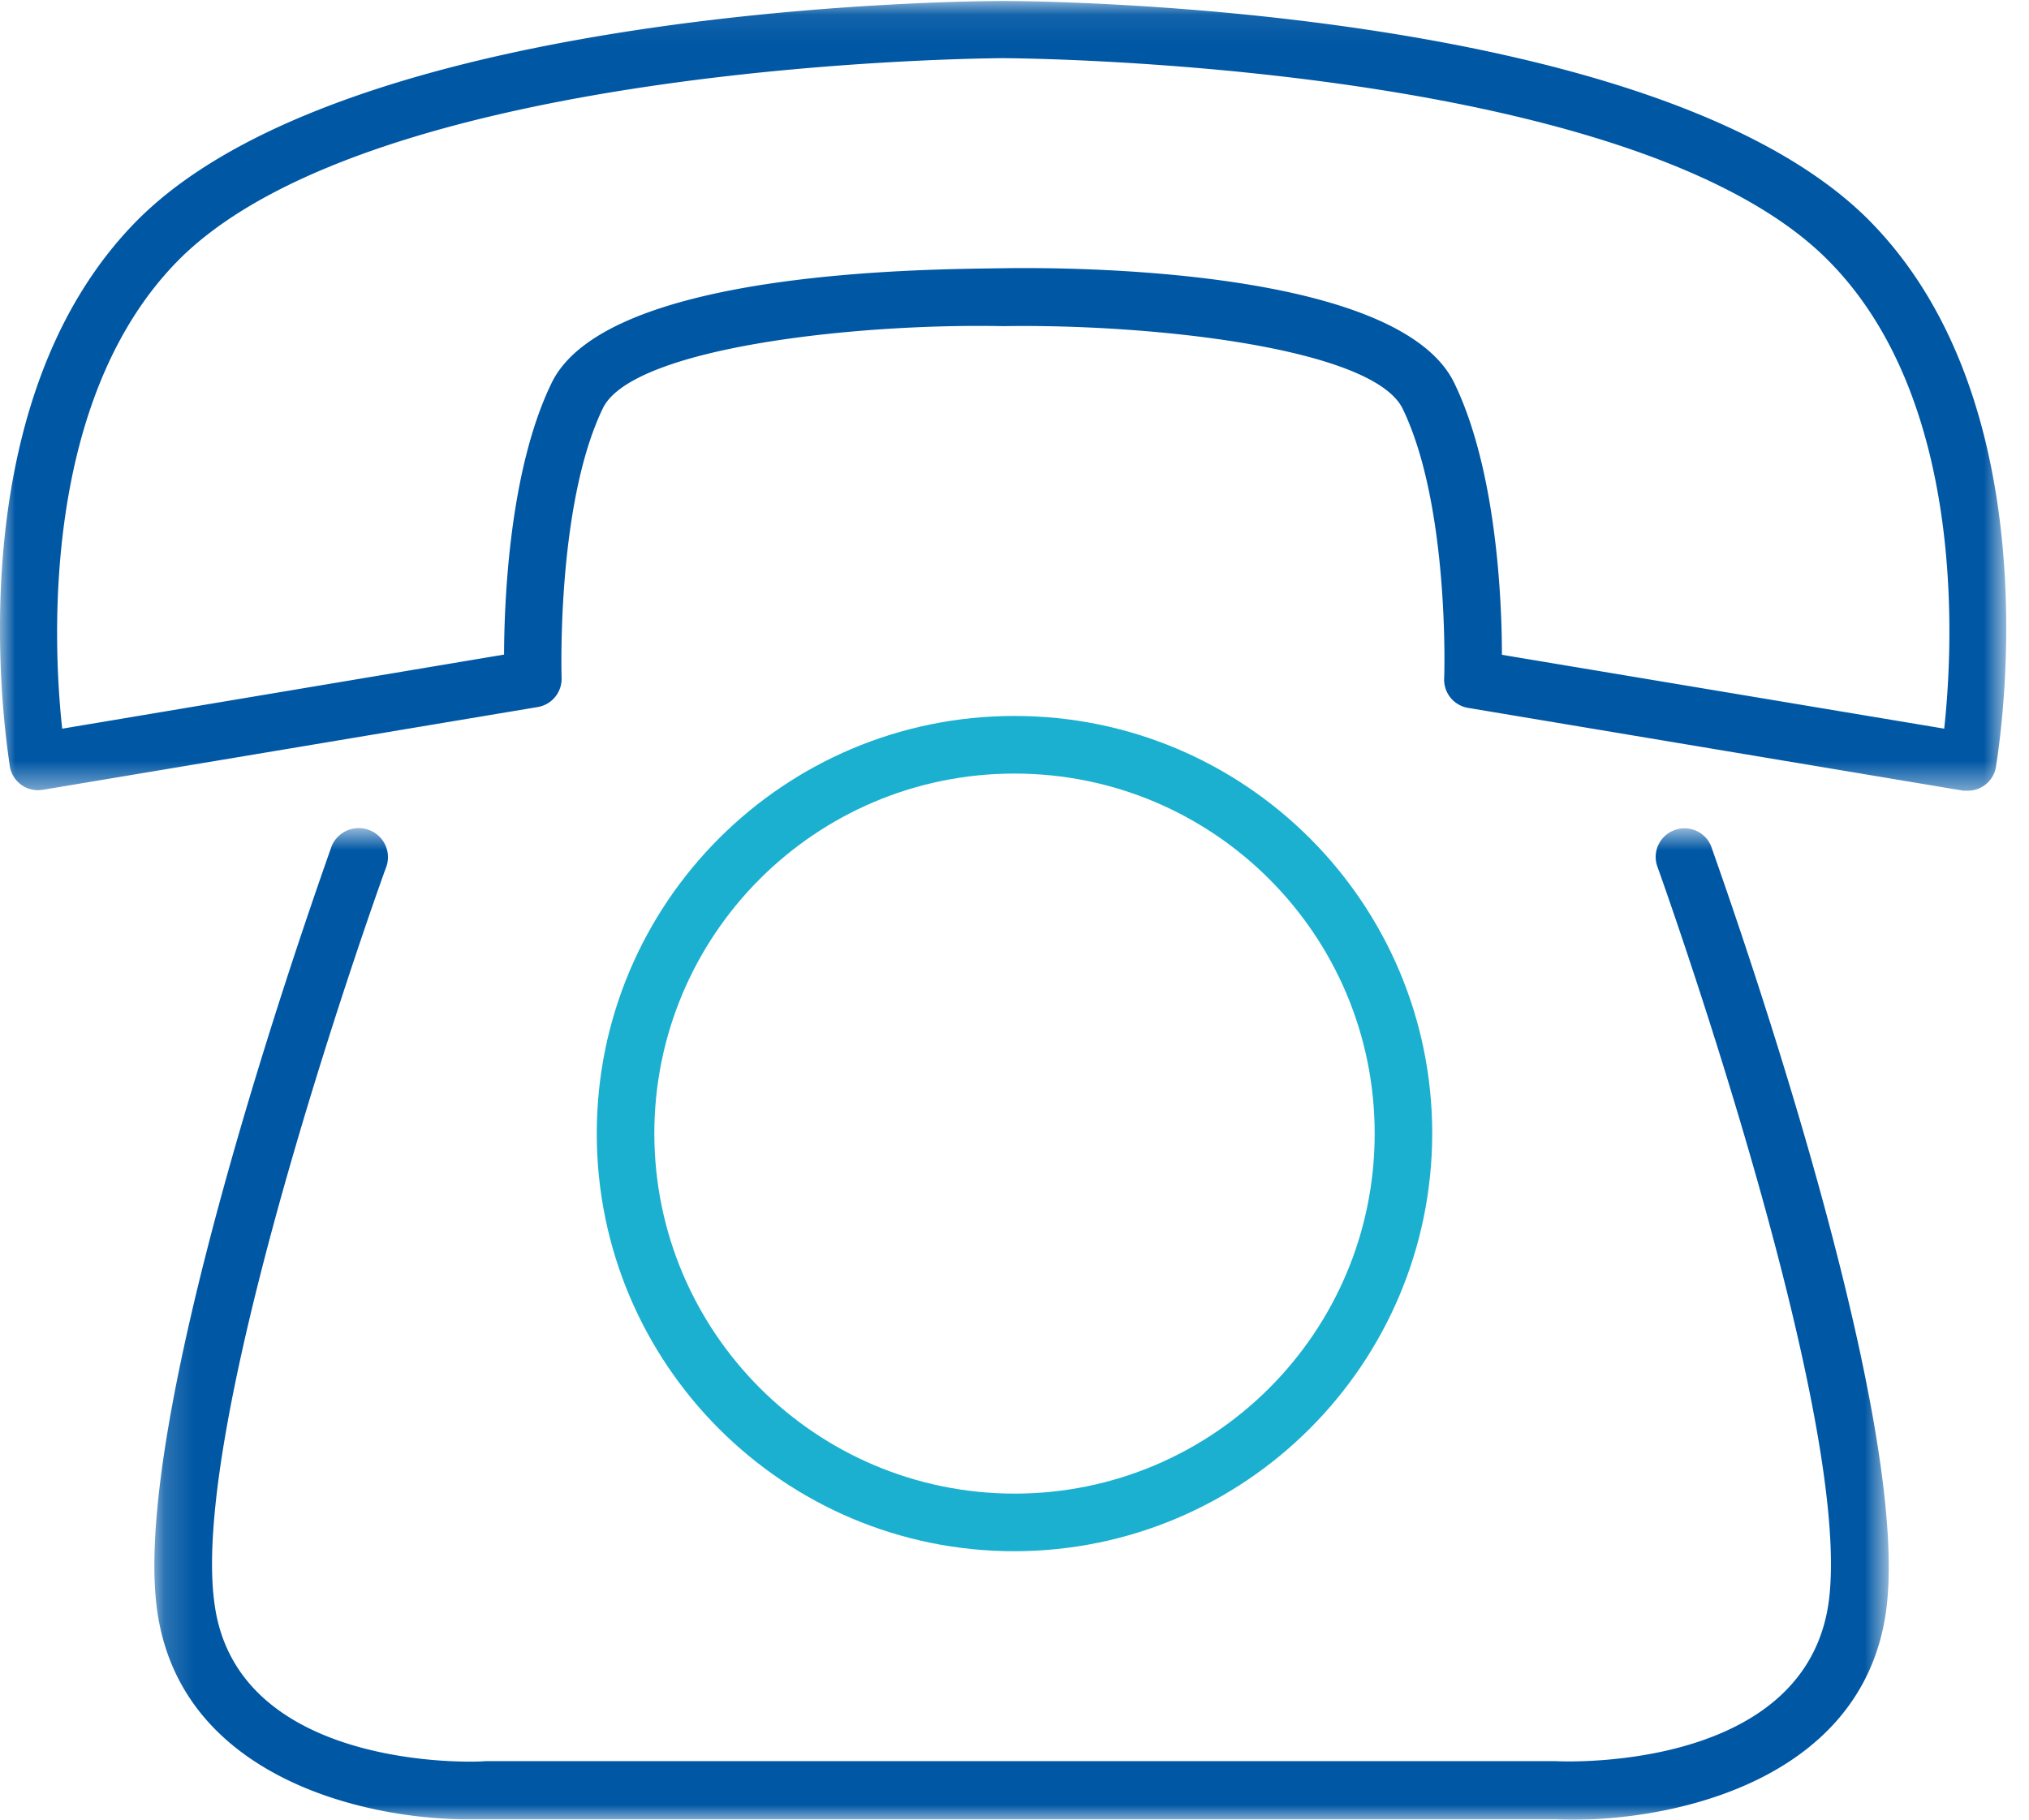
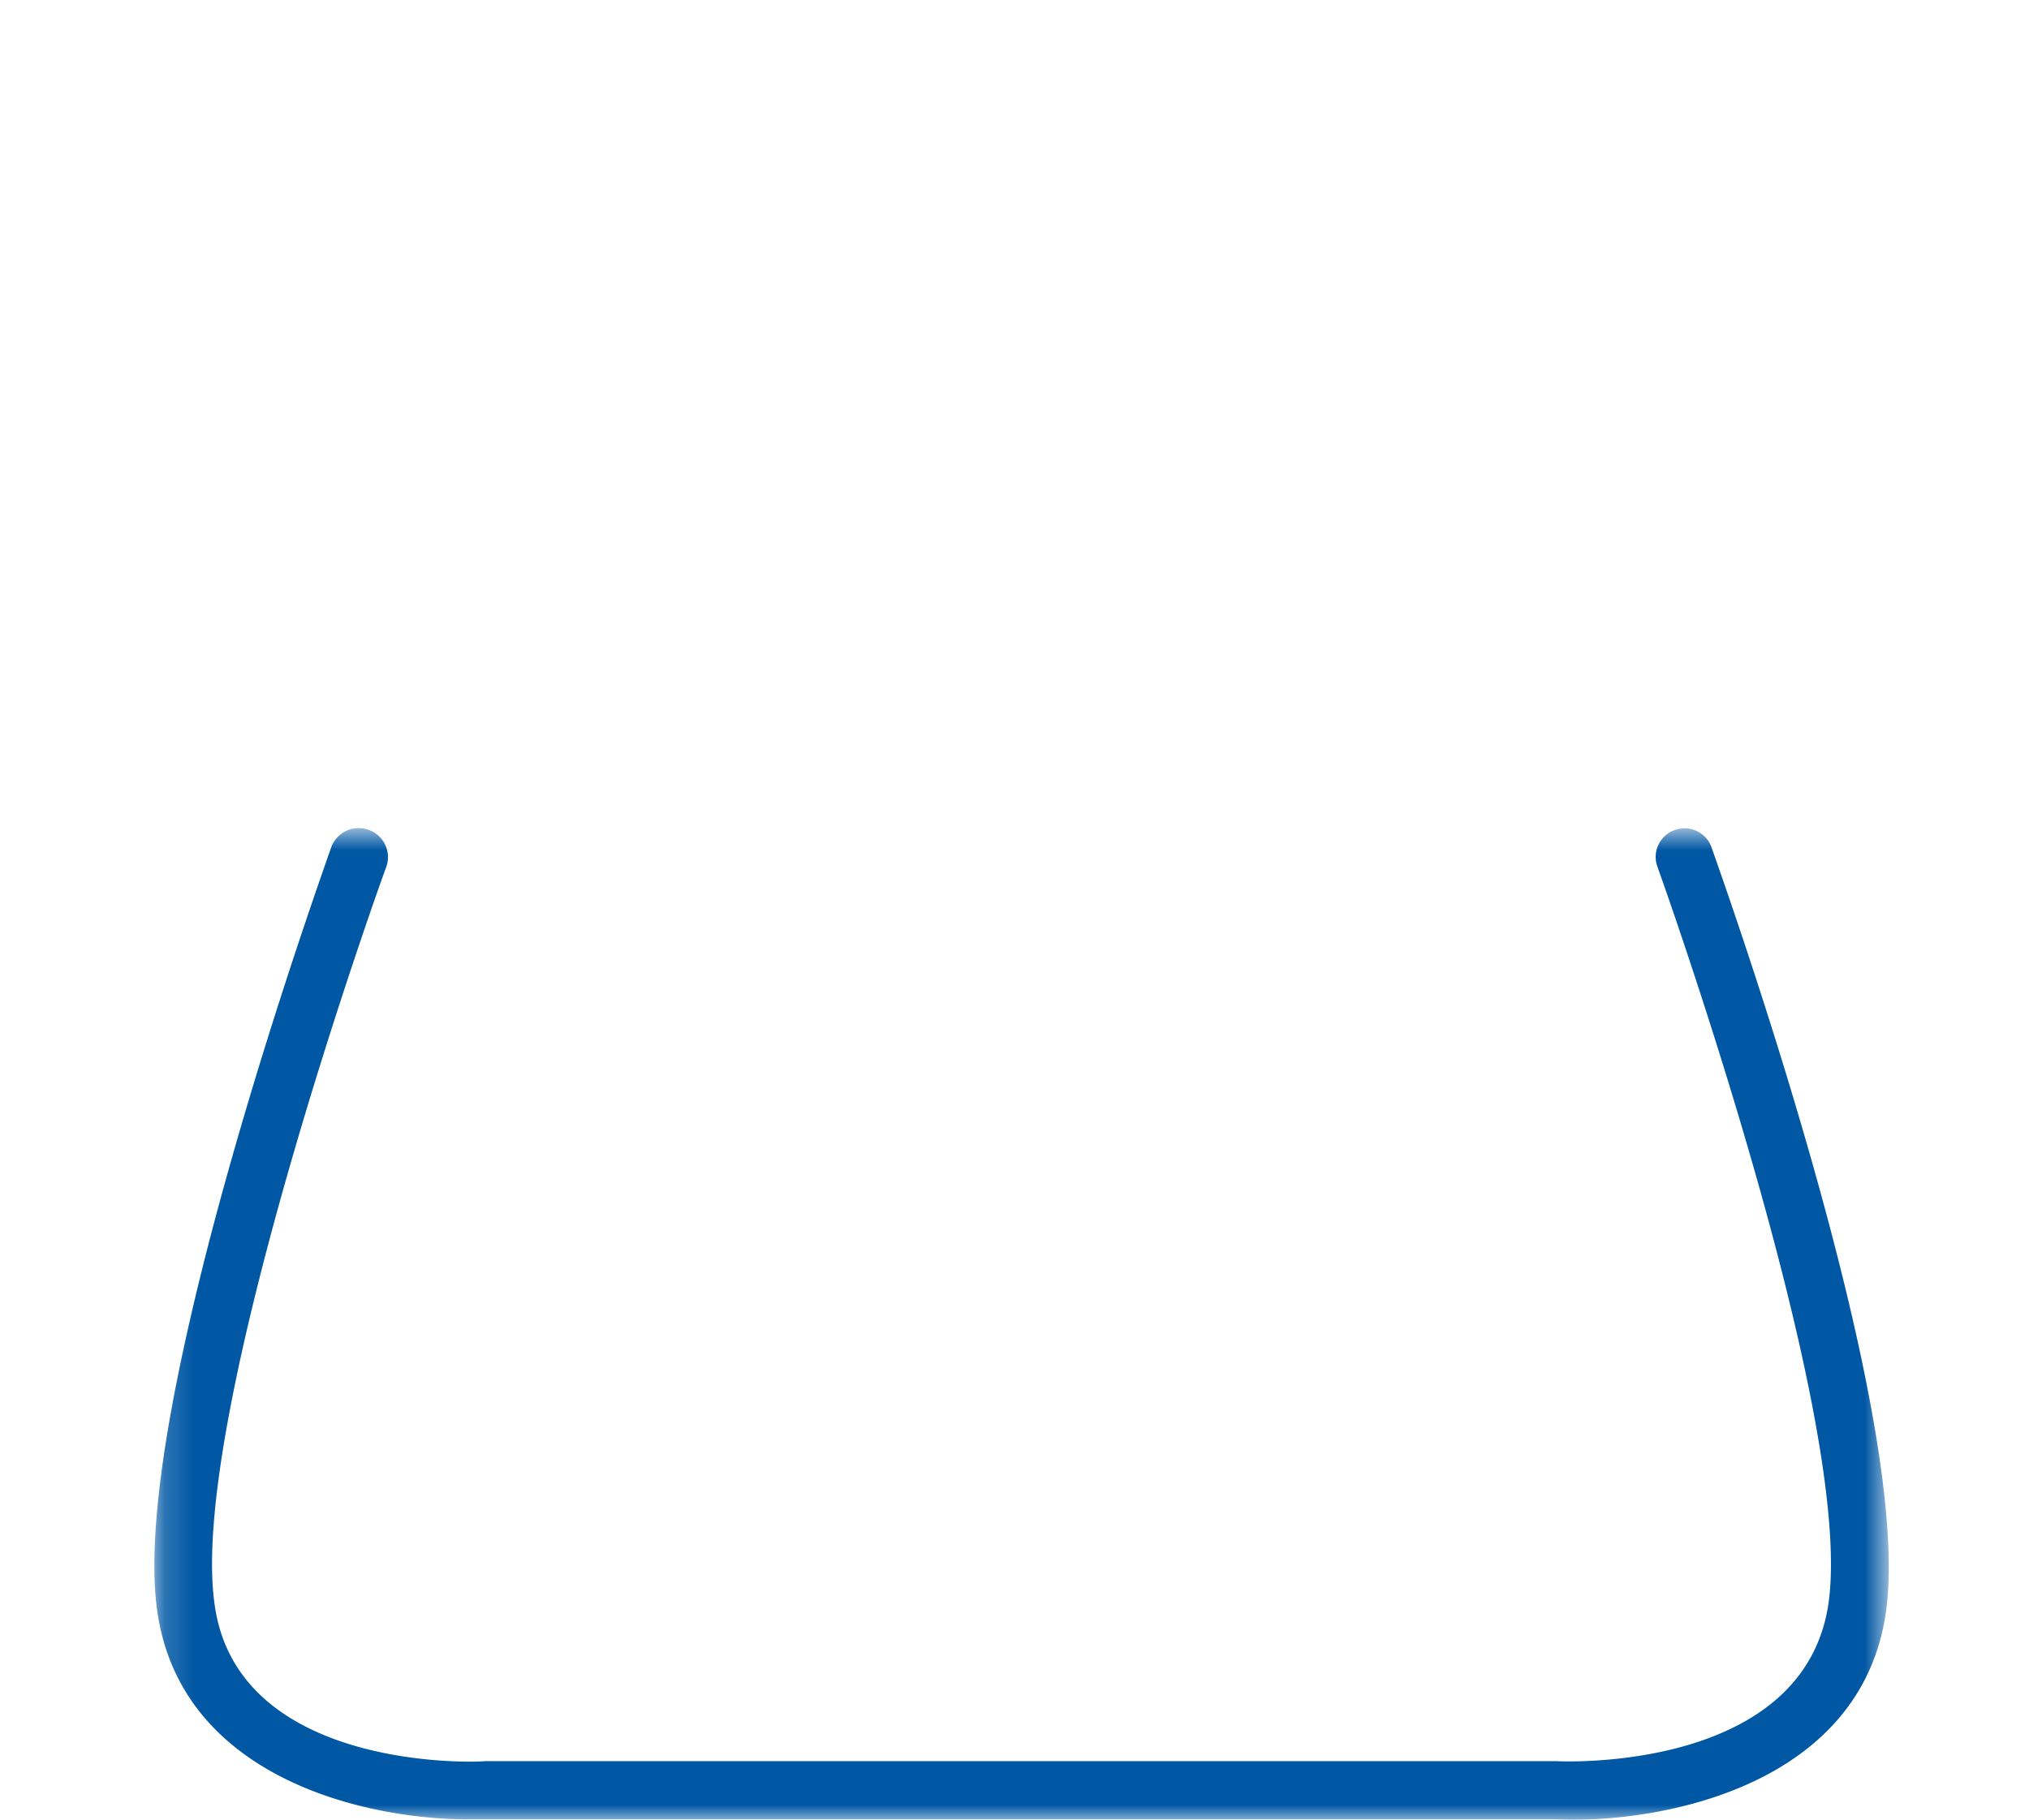
<svg xmlns="http://www.w3.org/2000/svg" xmlns:xlink="http://www.w3.org/1999/xlink" width="68" height="61" viewBox="0 0 68 61">
  <defs>
    <path id="a" d="M0 .034h67.237v26.471H0z" />
    <path id="c" d="M.174.76h58.125V34H.174z" />
  </defs>
  <g fill="none" fill-rule="evenodd">
    <g>
      <mask id="b" fill="#fff">
        <use xlink:href="#a" />
      </mask>
-       <path fill="#0057A4" d="M65.165 24.427l-14.83-2.477c0-1.824-.18-6.184-1.594-9.106-1.87-3.873-12.946-3.887-15.12-3.852-2.175.038-13.264 0-15.134 3.845-1.414 2.907-1.587 7.266-1.594 9.106L2.084 24.427C1.78 21.652 1.36 13.382 5.992 8.71c6.66-6.678 27.426-6.76 27.629-6.76.202 0 20.969.082 27.63 6.76 4.654 4.657 4.212 12.934 3.907 15.717h.007zM62.614 7.358C55.366.12 34.506.033 33.621.033c-.884 0-21.745.087-28.993 7.325C-1.692 13.701.278 25.213.33 25.7a.96.96 0 0 0 1.095.777l16.598-2.776c.474-.08.815-.5.798-.98 0-.059-.181-5.815 1.39-9.048 1.002-2.012 8.431-2.841 13.41-2.74 4.972-.08 12.394.728 13.388 2.768 1.58 3.264 1.398 8.99 1.39 9.048a.96.96 0 0 0 .8.98l16.598 2.776h.158a.952.952 0 0 0 .936-.79c.071-.502 2.043-12.014-4.277-18.357z" mask="url(#b)" />
    </g>
    <g transform="translate(5 27)">
      <mask id="d" fill="#fff">
        <use xlink:href="#c" />
      </mask>
      <path fill="#0057A4" d="M51.122.827a.954.954 0 0 0-.578 1.218c.066.18 6.578 18.344 5.745 24.644-.775 5.668-8.771 5.37-9.136 5.348H11.257c-.3.043-8.34.348-9.071-5.299-.87-6.312 5.68-24.483 5.747-24.644A.971.971 0 0 0 7.386.83a.982.982 0 0 0-1.274.54c-.27.797-6.777 18.845-5.847 25.6.766 5.567 6.87 7.018 10.436 7.018h36.421c3.458.157 10.277-1.074 11.09-6.996.913-6.777-5.592-24.825-5.864-25.623a.959.959 0 0 0-1.226-.542" mask="url(#d)" />
    </g>
-     <path fill="#1BB0D0" d="M21.929 38c0-6.667 5.404-12.069 12.07-12.069 6.667 0 12.072 5.402 12.072 12.07 0 6.666-5.405 12.068-12.072 12.068-6.662-.006-12.062-5.406-12.07-12.068M48 38C48 30.269 41.732 24 34 24c-7.733 0-14 6.269-14 14 0 7.732 6.267 14 14 14 7.727-.012 13.988-6.274 14-14" />
  </g>
</svg>